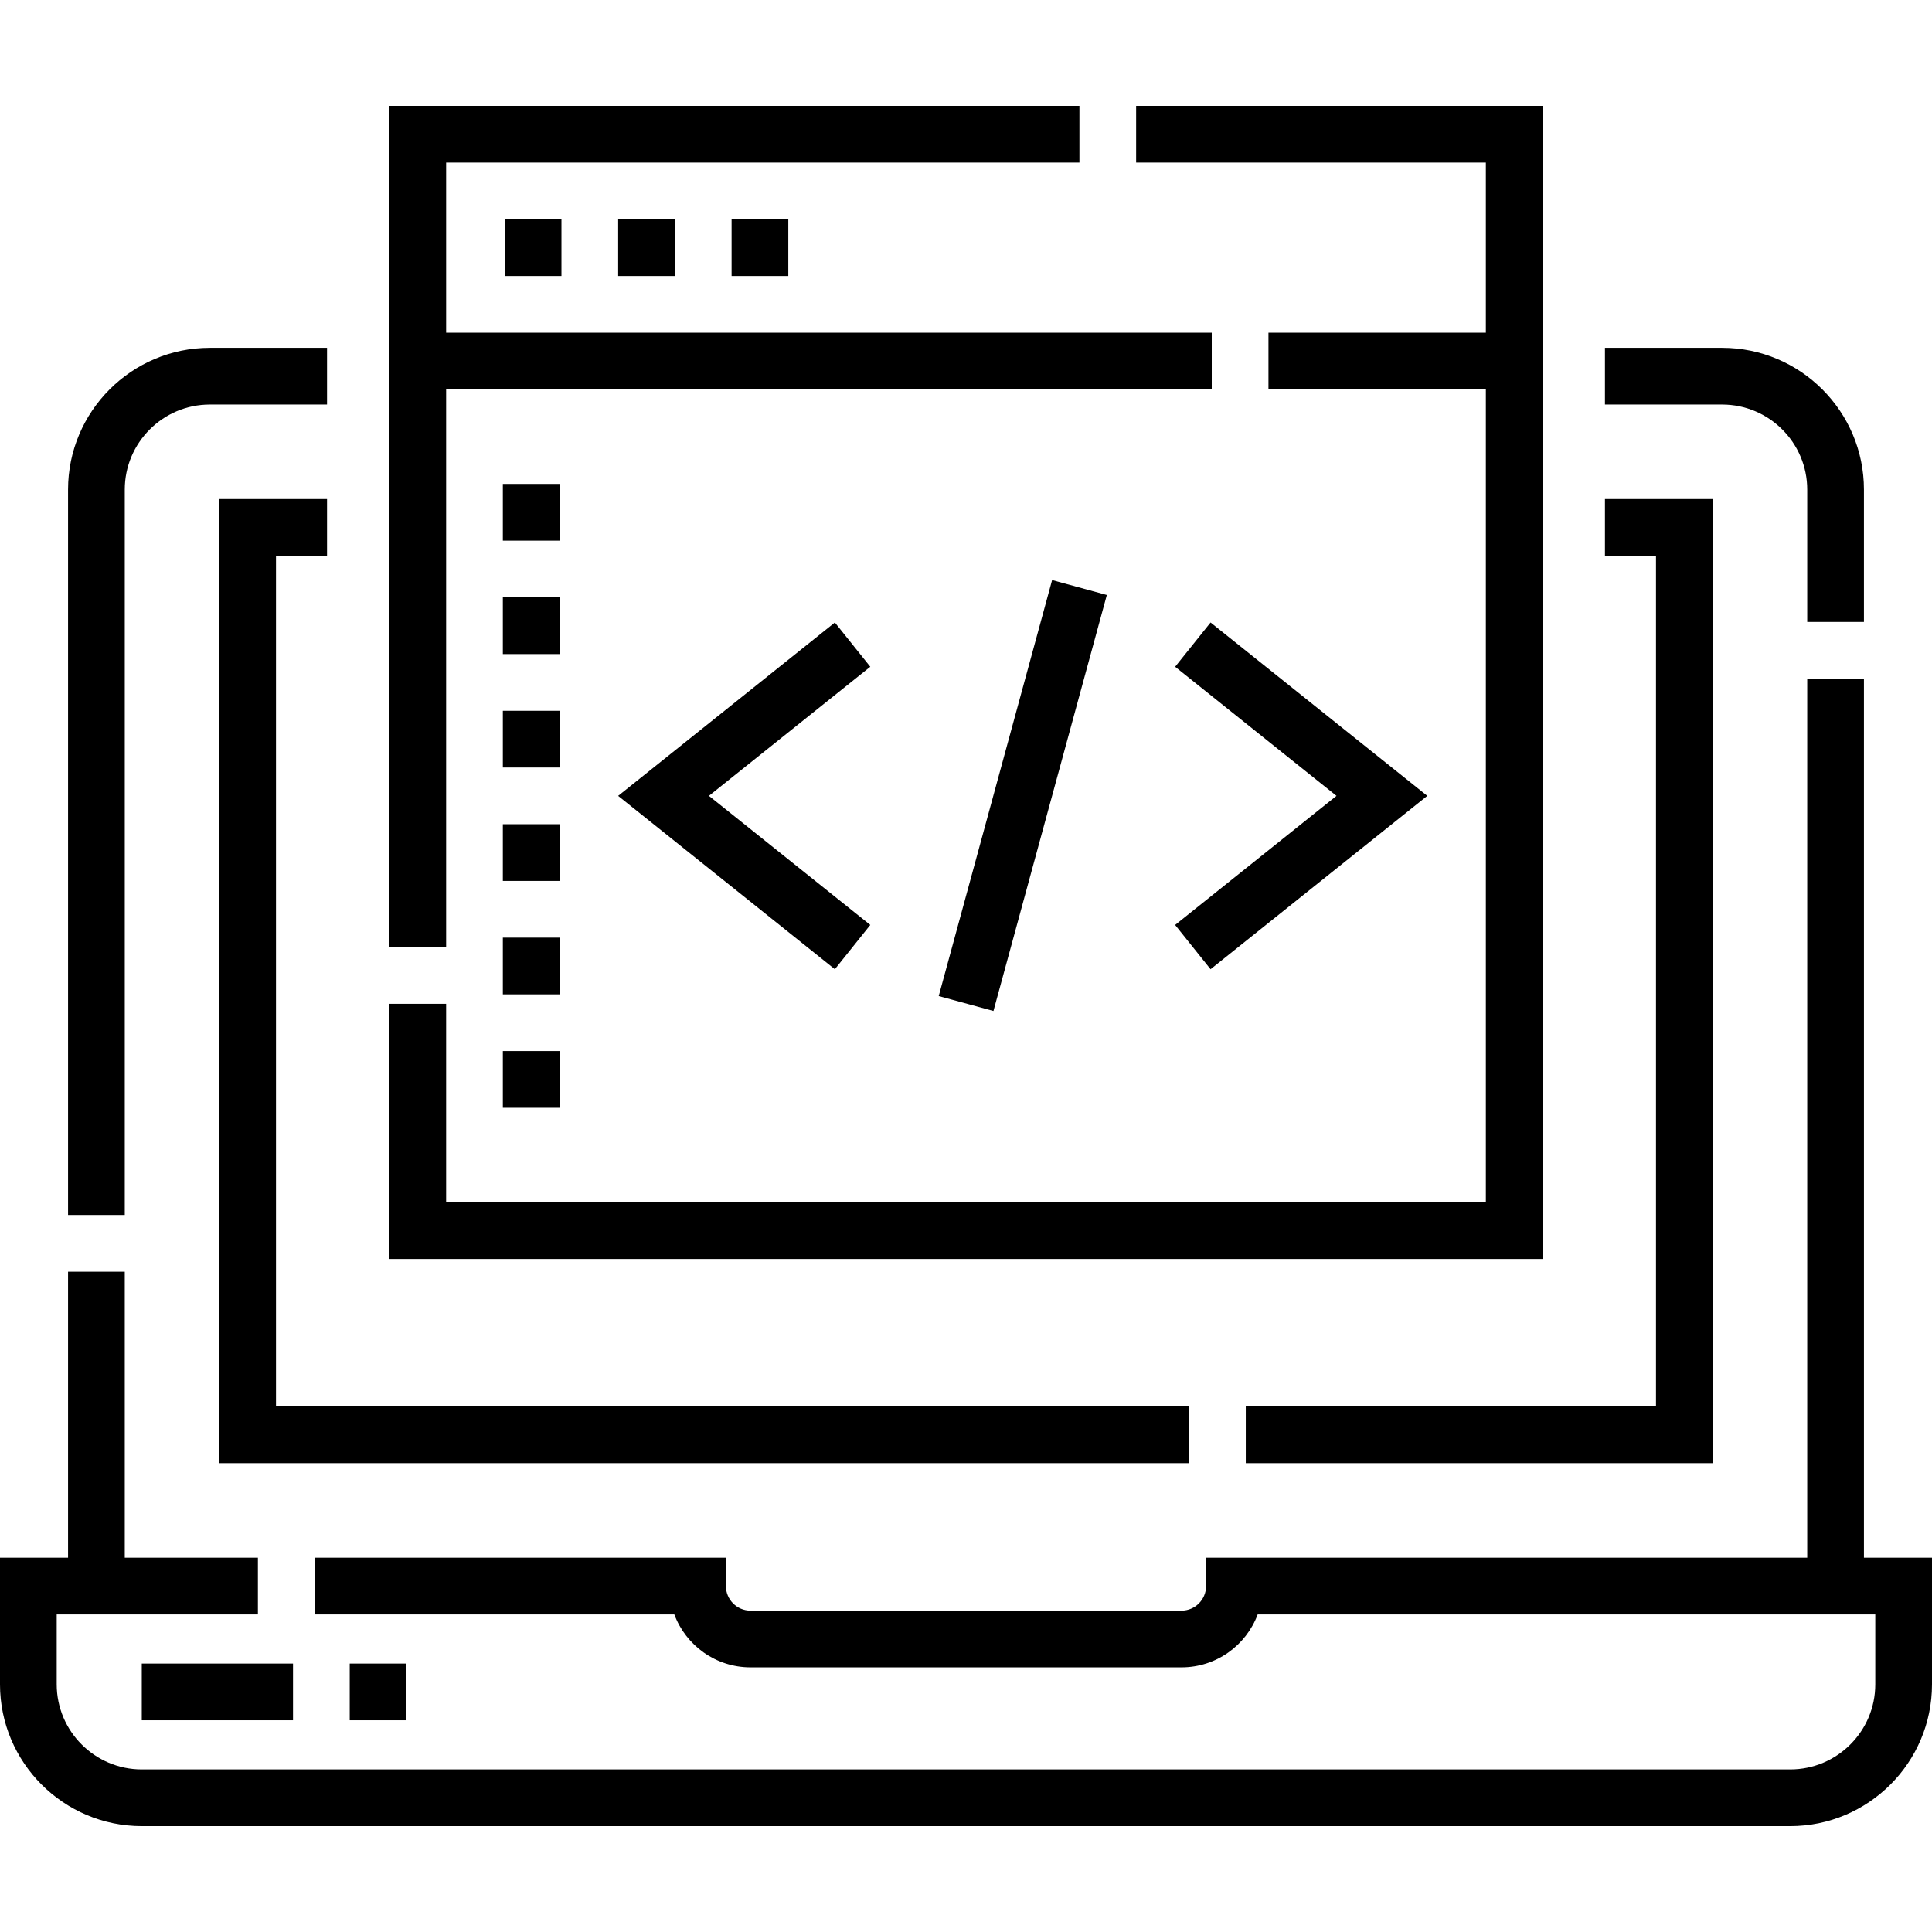
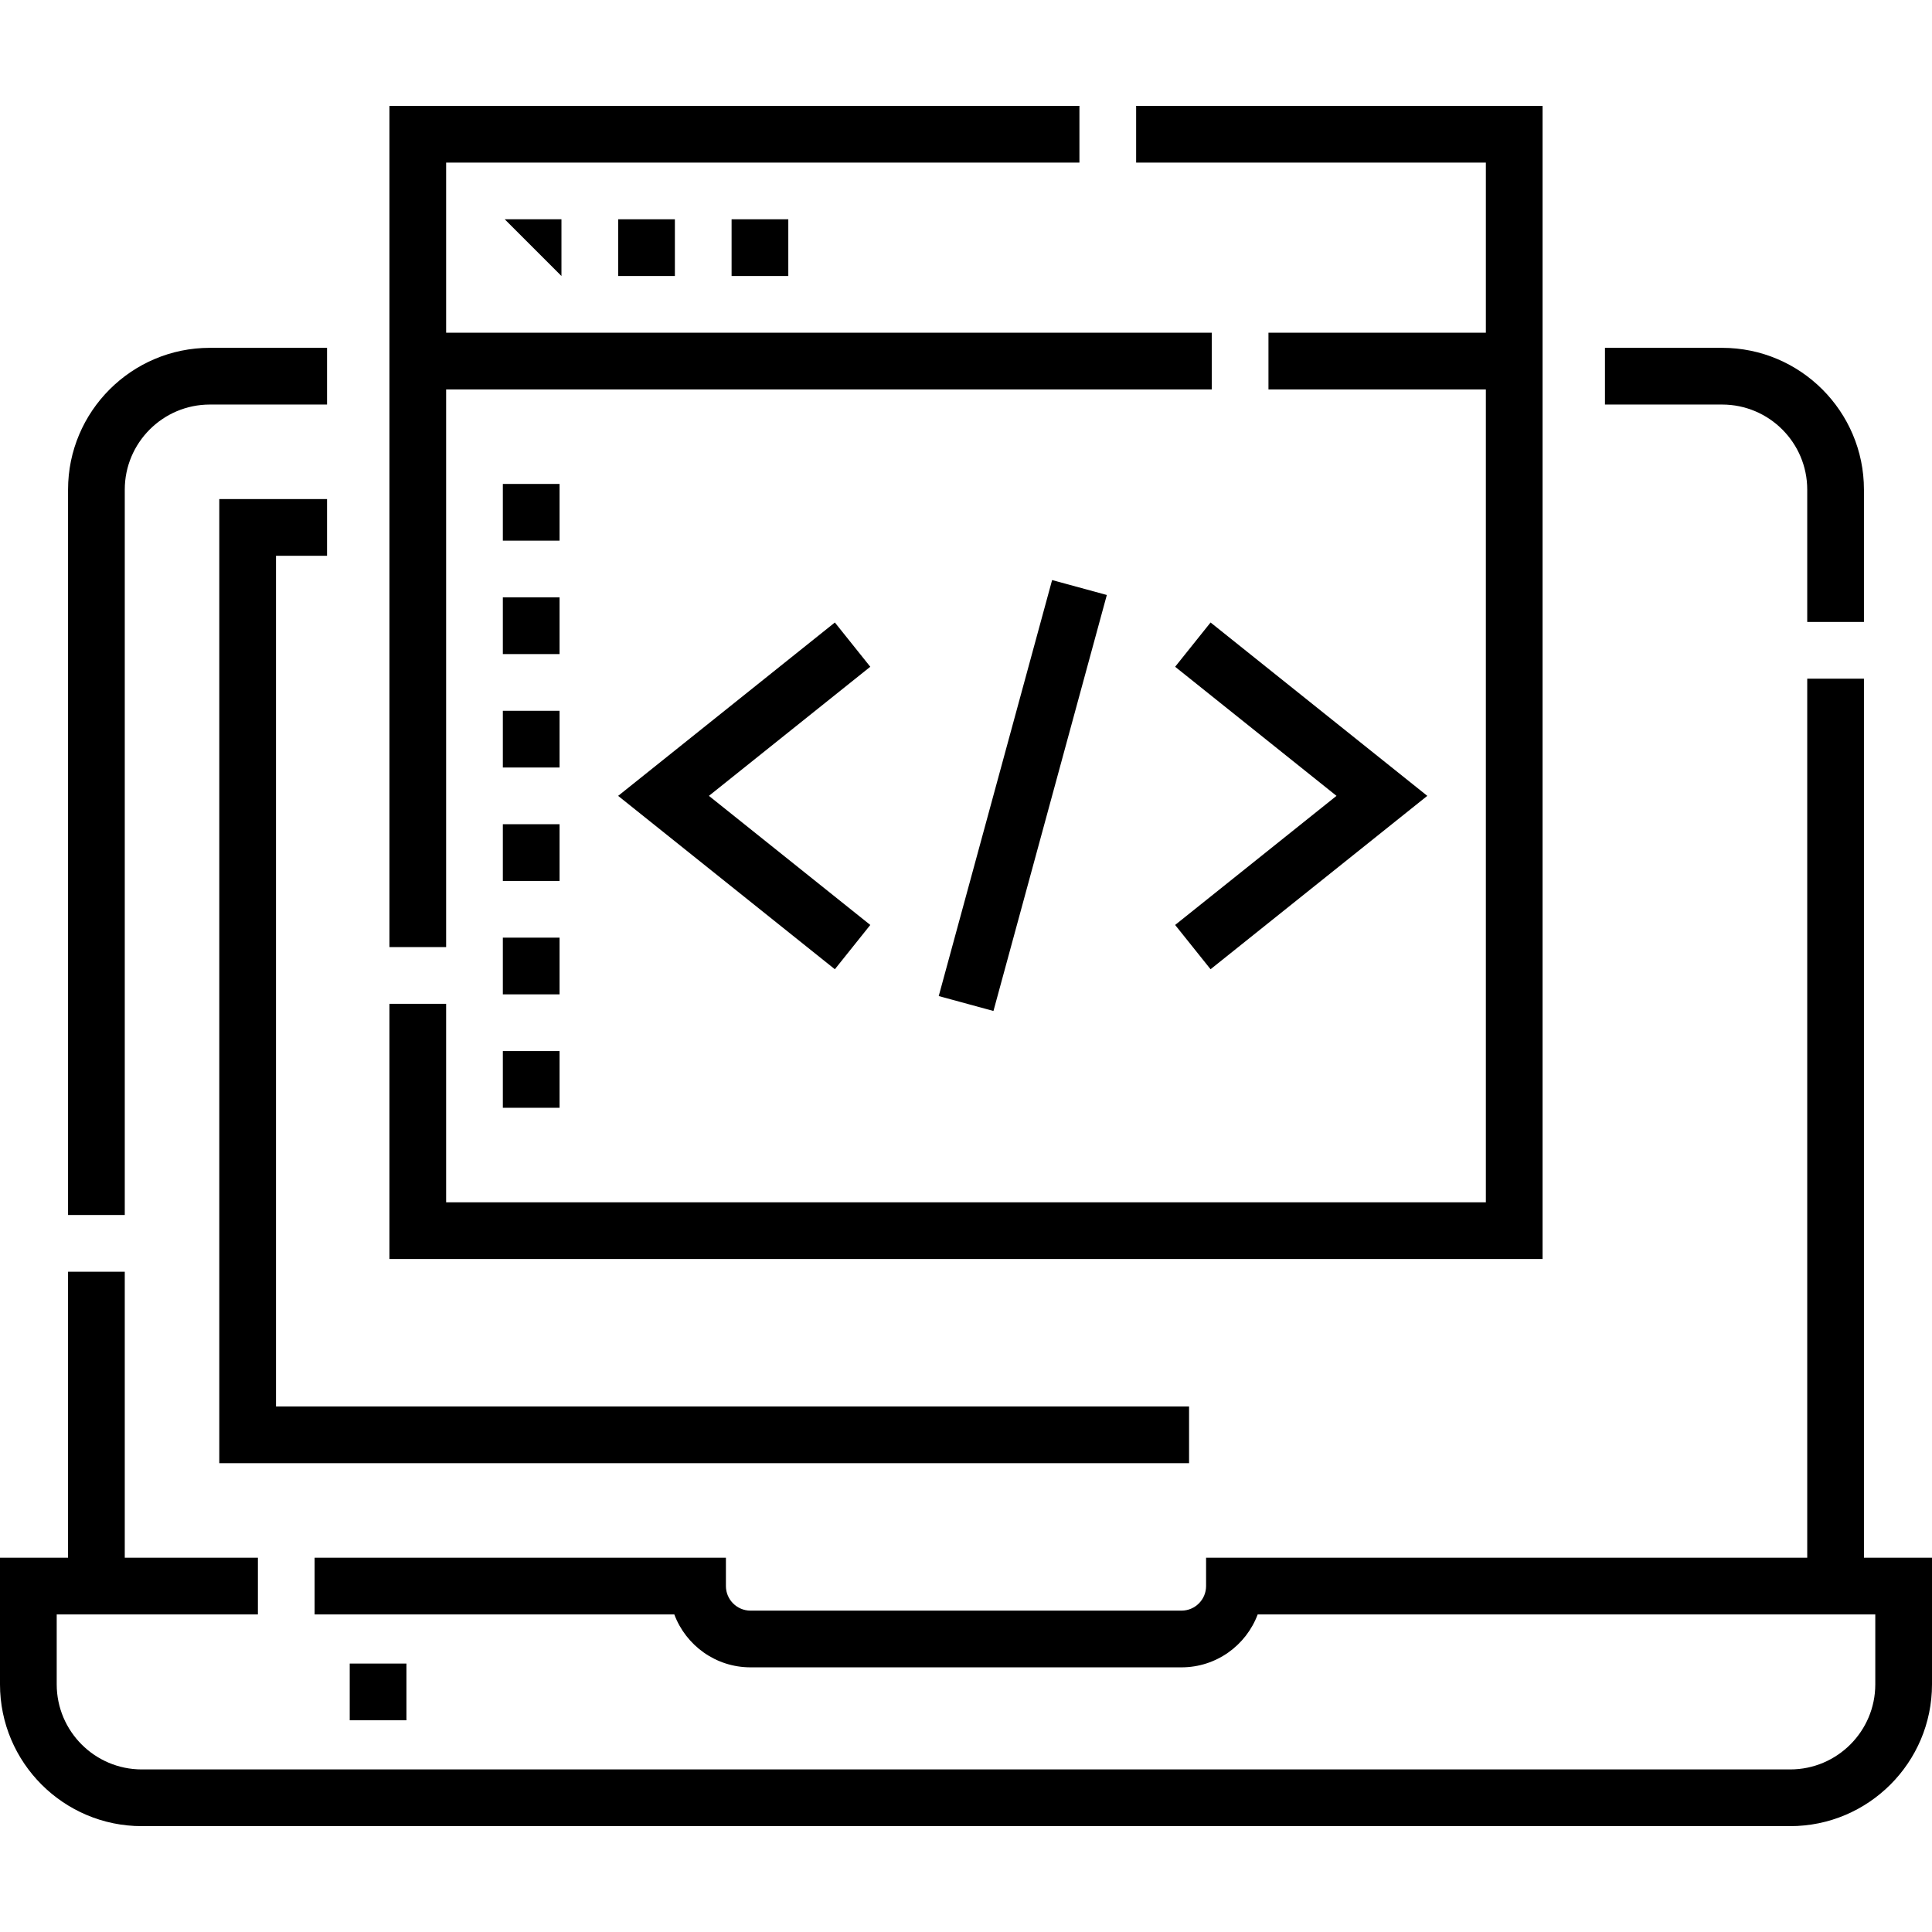
<svg xmlns="http://www.w3.org/2000/svg" id="Capa_1" height="512" viewBox="0 0 511 511" width="512">
  <path d="m493 412v-232.5h-15v232.5h-159v7.5c0 3.584-2.916 6.5-6.5 6.5h-114c-3.584 0-6.5-2.916-6.5-6.5v-7.5h-108.785v15h95.135c3.05 8.168 10.932 14 20.15 14h114c9.219 0 17.101-5.832 20.15-14h163.35v18.5c0 12.406-10.094 22.5-22.5 22.5h-436c-12.407 0-22.5-10.094-22.5-22.5v-18.5h53.215v-15h-35.215v-75.644h-15v75.644h-18v33.5c0 20.678 16.822 37.5 37.5 37.5h436c20.678 0 37.5-16.822 37.5-37.5v-33.5z" />
  <path d="m478 129.5v35h15v-35c0-20.678-16.822-37.5-37.5-37.5h-31v15h31c12.406 0 22.5 10.094 22.5 22.5z" />
  <path d="m33 129.5c0-12.406 10.093-22.5 22.5-22.5h31v-15h-31c-20.678 0-37.5 16.822-37.5 37.5v191.856h15z" />
  <path d="m86.5 147v-15h-28.5v255h256.5v-15h-241.5v-225z" />
-   <path d="m438 372h-108.5v15h123.5v-255h-28.5v15h13.5z" />
  <path d="m118 103h202.5v-15h-202.5v-45h167.5v-15h-182.5v222.5h15z" />
  <path d="m408 28h-107.5v15h92.5v45h-57.5v15h57.5v215h-275v-52.5h-15v67.5h305z" />
  <path d="m220.815 164.644-57.321 45.856 57.321 45.856 9.37-11.712-42.679-34.144 42.679-34.144z" />
  <path d="m320.186 256.356 57.32-45.856-57.32-45.856-9.372 11.712 42.68 34.144-42.68 34.144z" />
  <path d="m213.491 203h114.018v15h-114.018z" transform="matrix(.263 -.965 .965 .263 -3.756 416.082)" />
  <path d="m92.5 440h15v15h-15z" />
-   <path d="m37.5 440h40v15h-40z" />
  <path d="m133 248h15v15h-15z" />
  <path d="m133 278h15v15h-15z" />
  <path d="m133 128h15v15h-15z" />
  <path d="m133 218h15v15h-15z" />
  <path d="m133 158h15v15h-15z" />
  <path d="m133 188h15v15h-15z" />
  <path d="m193.5 58h15v15h-15z" />
-   <path d="m133.5 58h15v15h-15z" />
+   <path d="m133.5 58h15v15z" />
  <path d="m163.5 58h15v15h-15z" />
</svg>